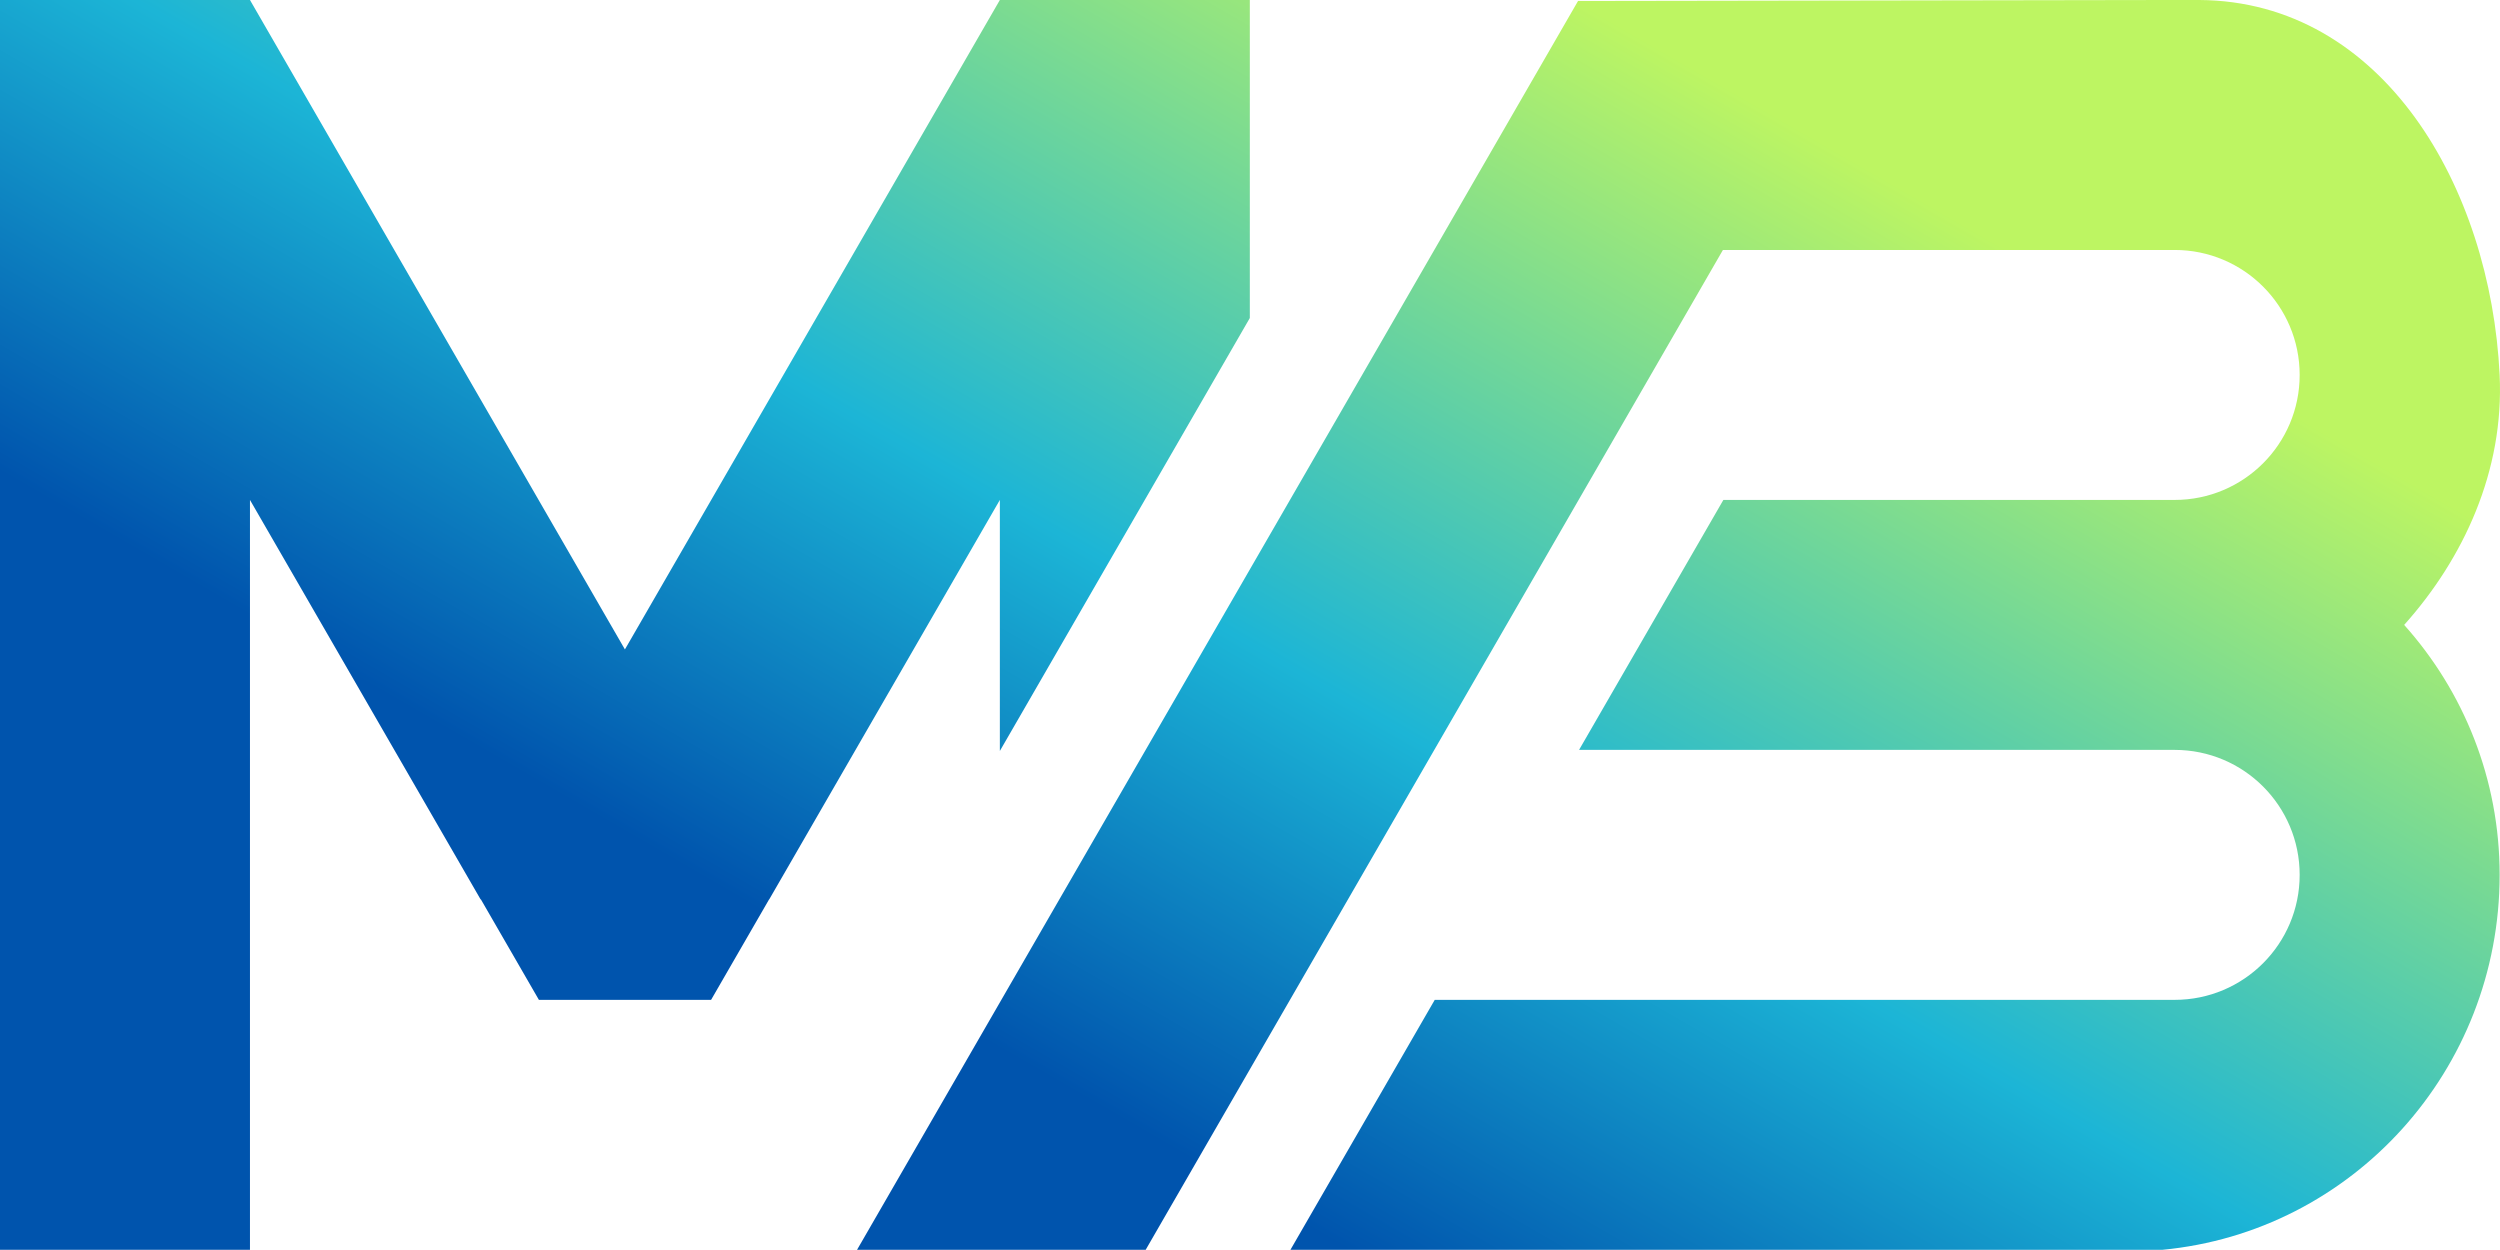
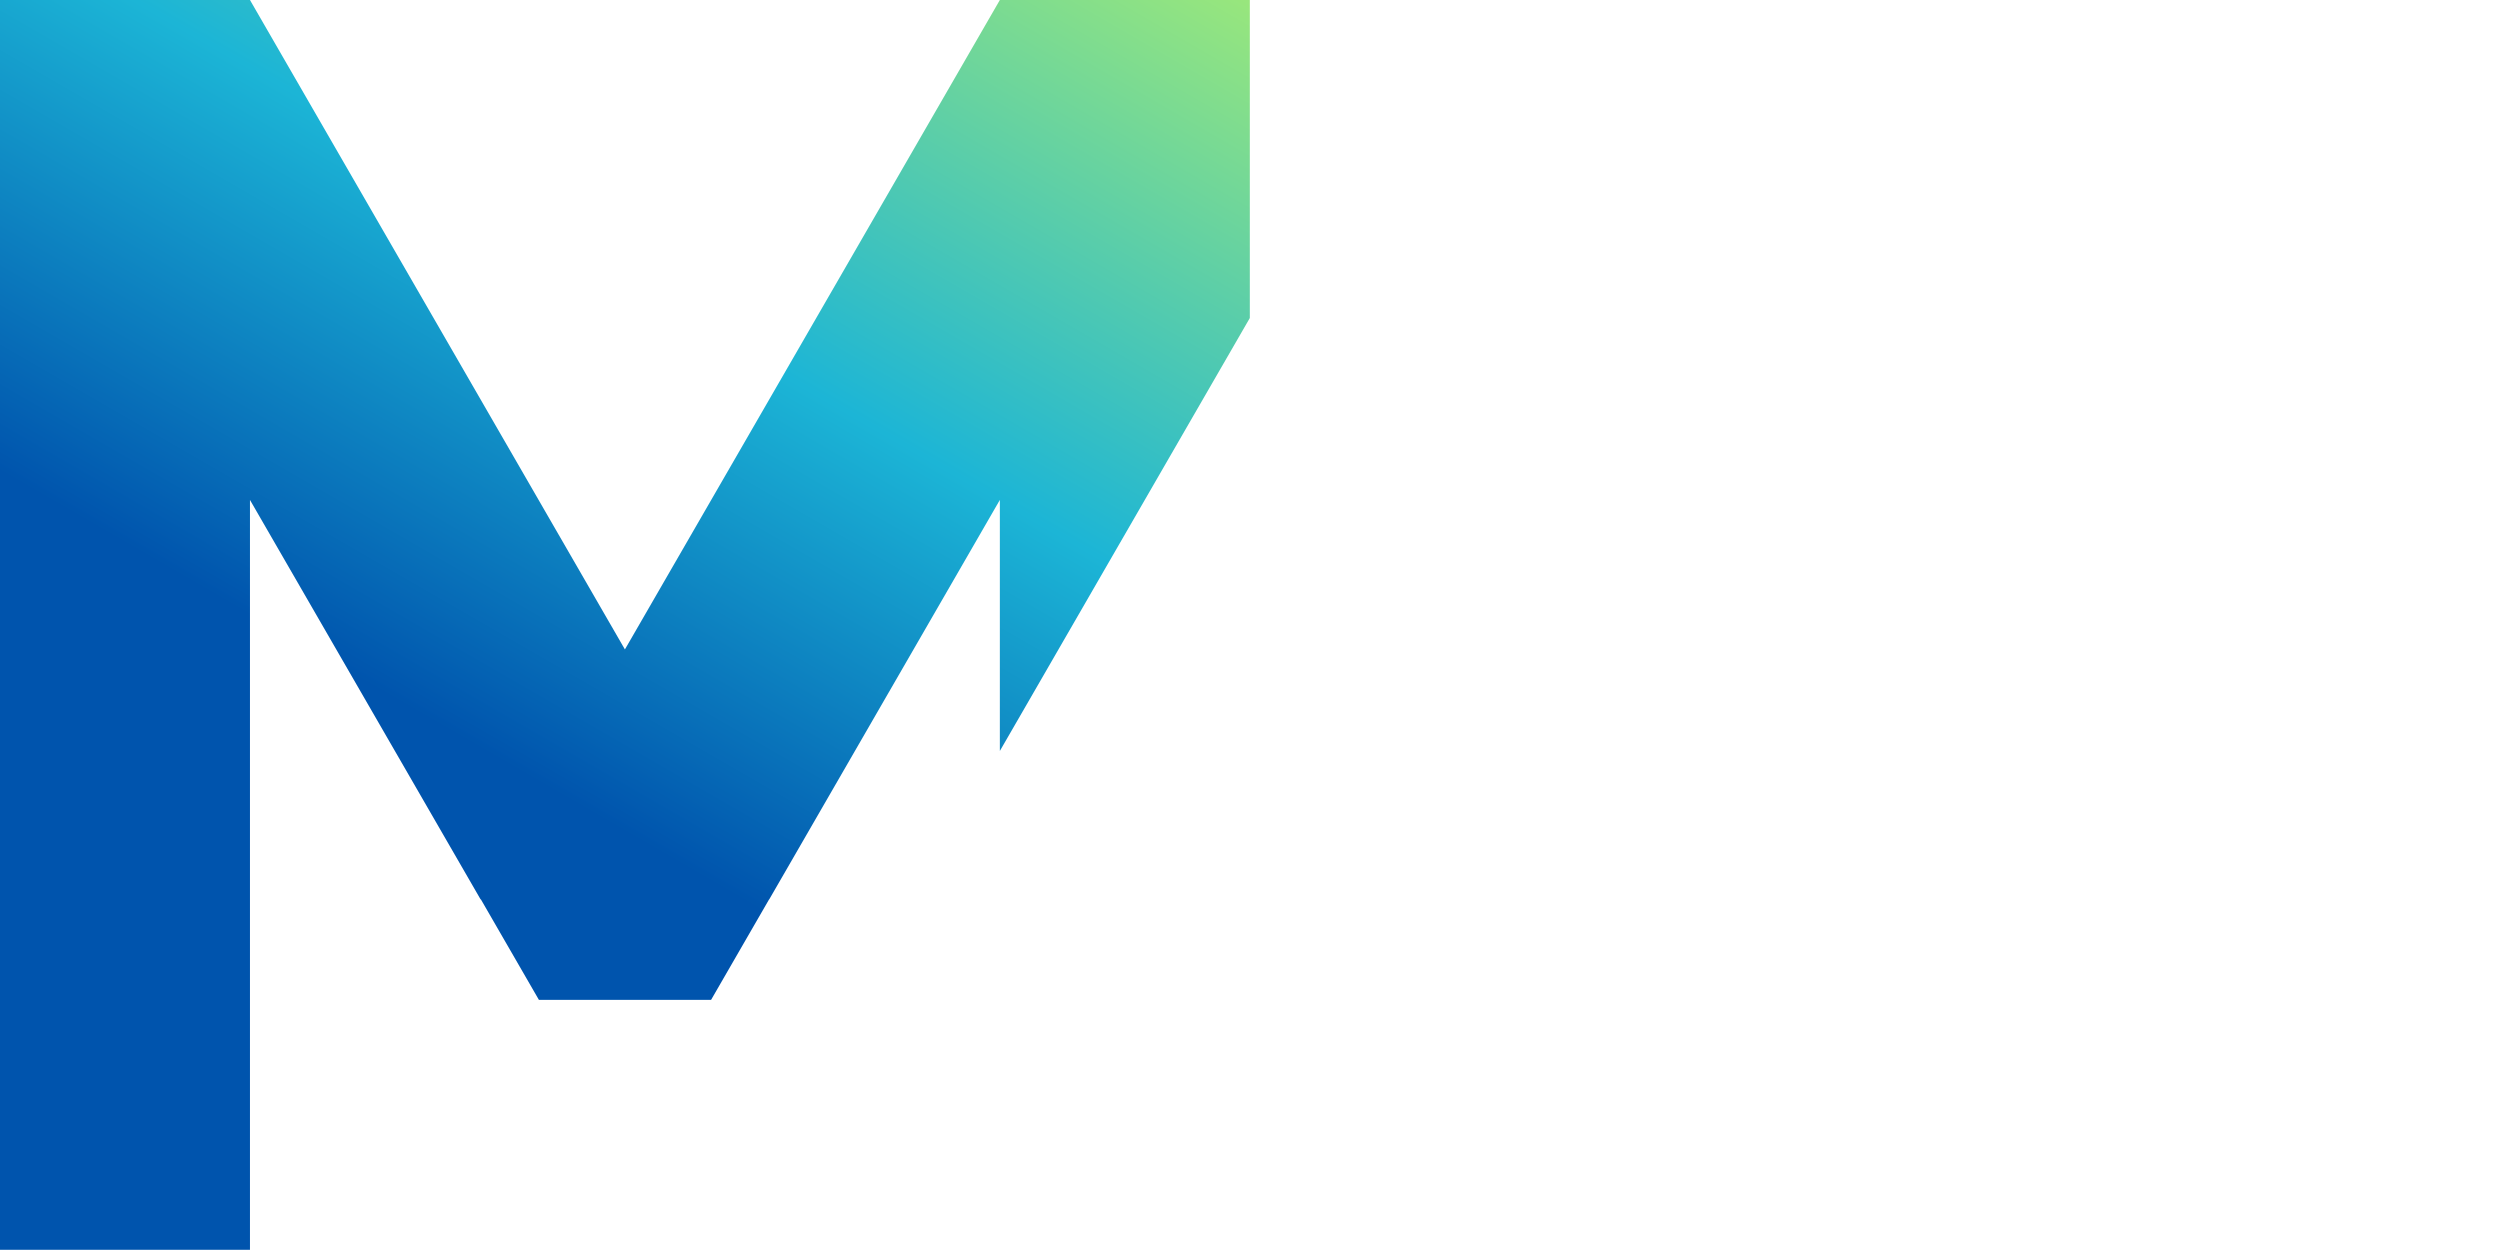
<svg xmlns="http://www.w3.org/2000/svg" width="200.029" height="100" viewBox="0 0 200.029 100">
  <defs>
    <linearGradient x1="68.572" y1="100" x2="126.263" y2="0.077" gradientUnits="userSpaceOnUse" id="color-1">
      <stop offset="0.17" stop-color="#0054ad" />
      <stop offset="0.5" stop-color="#1cb5d6" />
      <stop offset="1" stop-color="#bdf562" />
    </linearGradient>
  </defs>
  <g fill="url(#color-1)" fill-rule="nonzero" stroke="#000000" stroke-width="0" stroke-linecap="butt" stroke-linejoin="miter" stroke-miterlimit="10" stroke-dasharray="" stroke-dashoffset="0" font-family="none" font-weight="none" font-size="none" text-anchor="none" style="mix-blend-mode: normal">
-     <path d="M126.263,0.077l47.075,-0.077h2.634c14.699,0.096 23.299,14.97 24.028,30c0.372,7.675 -2.889,14.692 -7.639,20c4.75,5.308 7.639,12.316 7.639,20c0,15.61 -11.765,28.568 -27,30l-69.751,0l11.547,-20l59.204,0c5.523,0 10,-4.477 10,-10c0,-5.523 -4.477,-10 -10,-10l-47.657,0l11.547,-20l36.11,0c5.523,0 10,-4.477 10,-10c0,-5.523 -4.477,-10 -10,-10l-36.146,0l-46.188,80l-23.094,0z" data-paper-data="{&quot;rotation&quot;:30}" />
    <polygon points="20,0 50,51.962 80,0 100,0 100,25.445 80,60.086 80,40 61.547,71.962 61.536,71.962 56.895,80 43.118,80 38.477,71.962 38.453,71.962 20,40 20,100 0,100 0,0" />
  </g>
</svg>